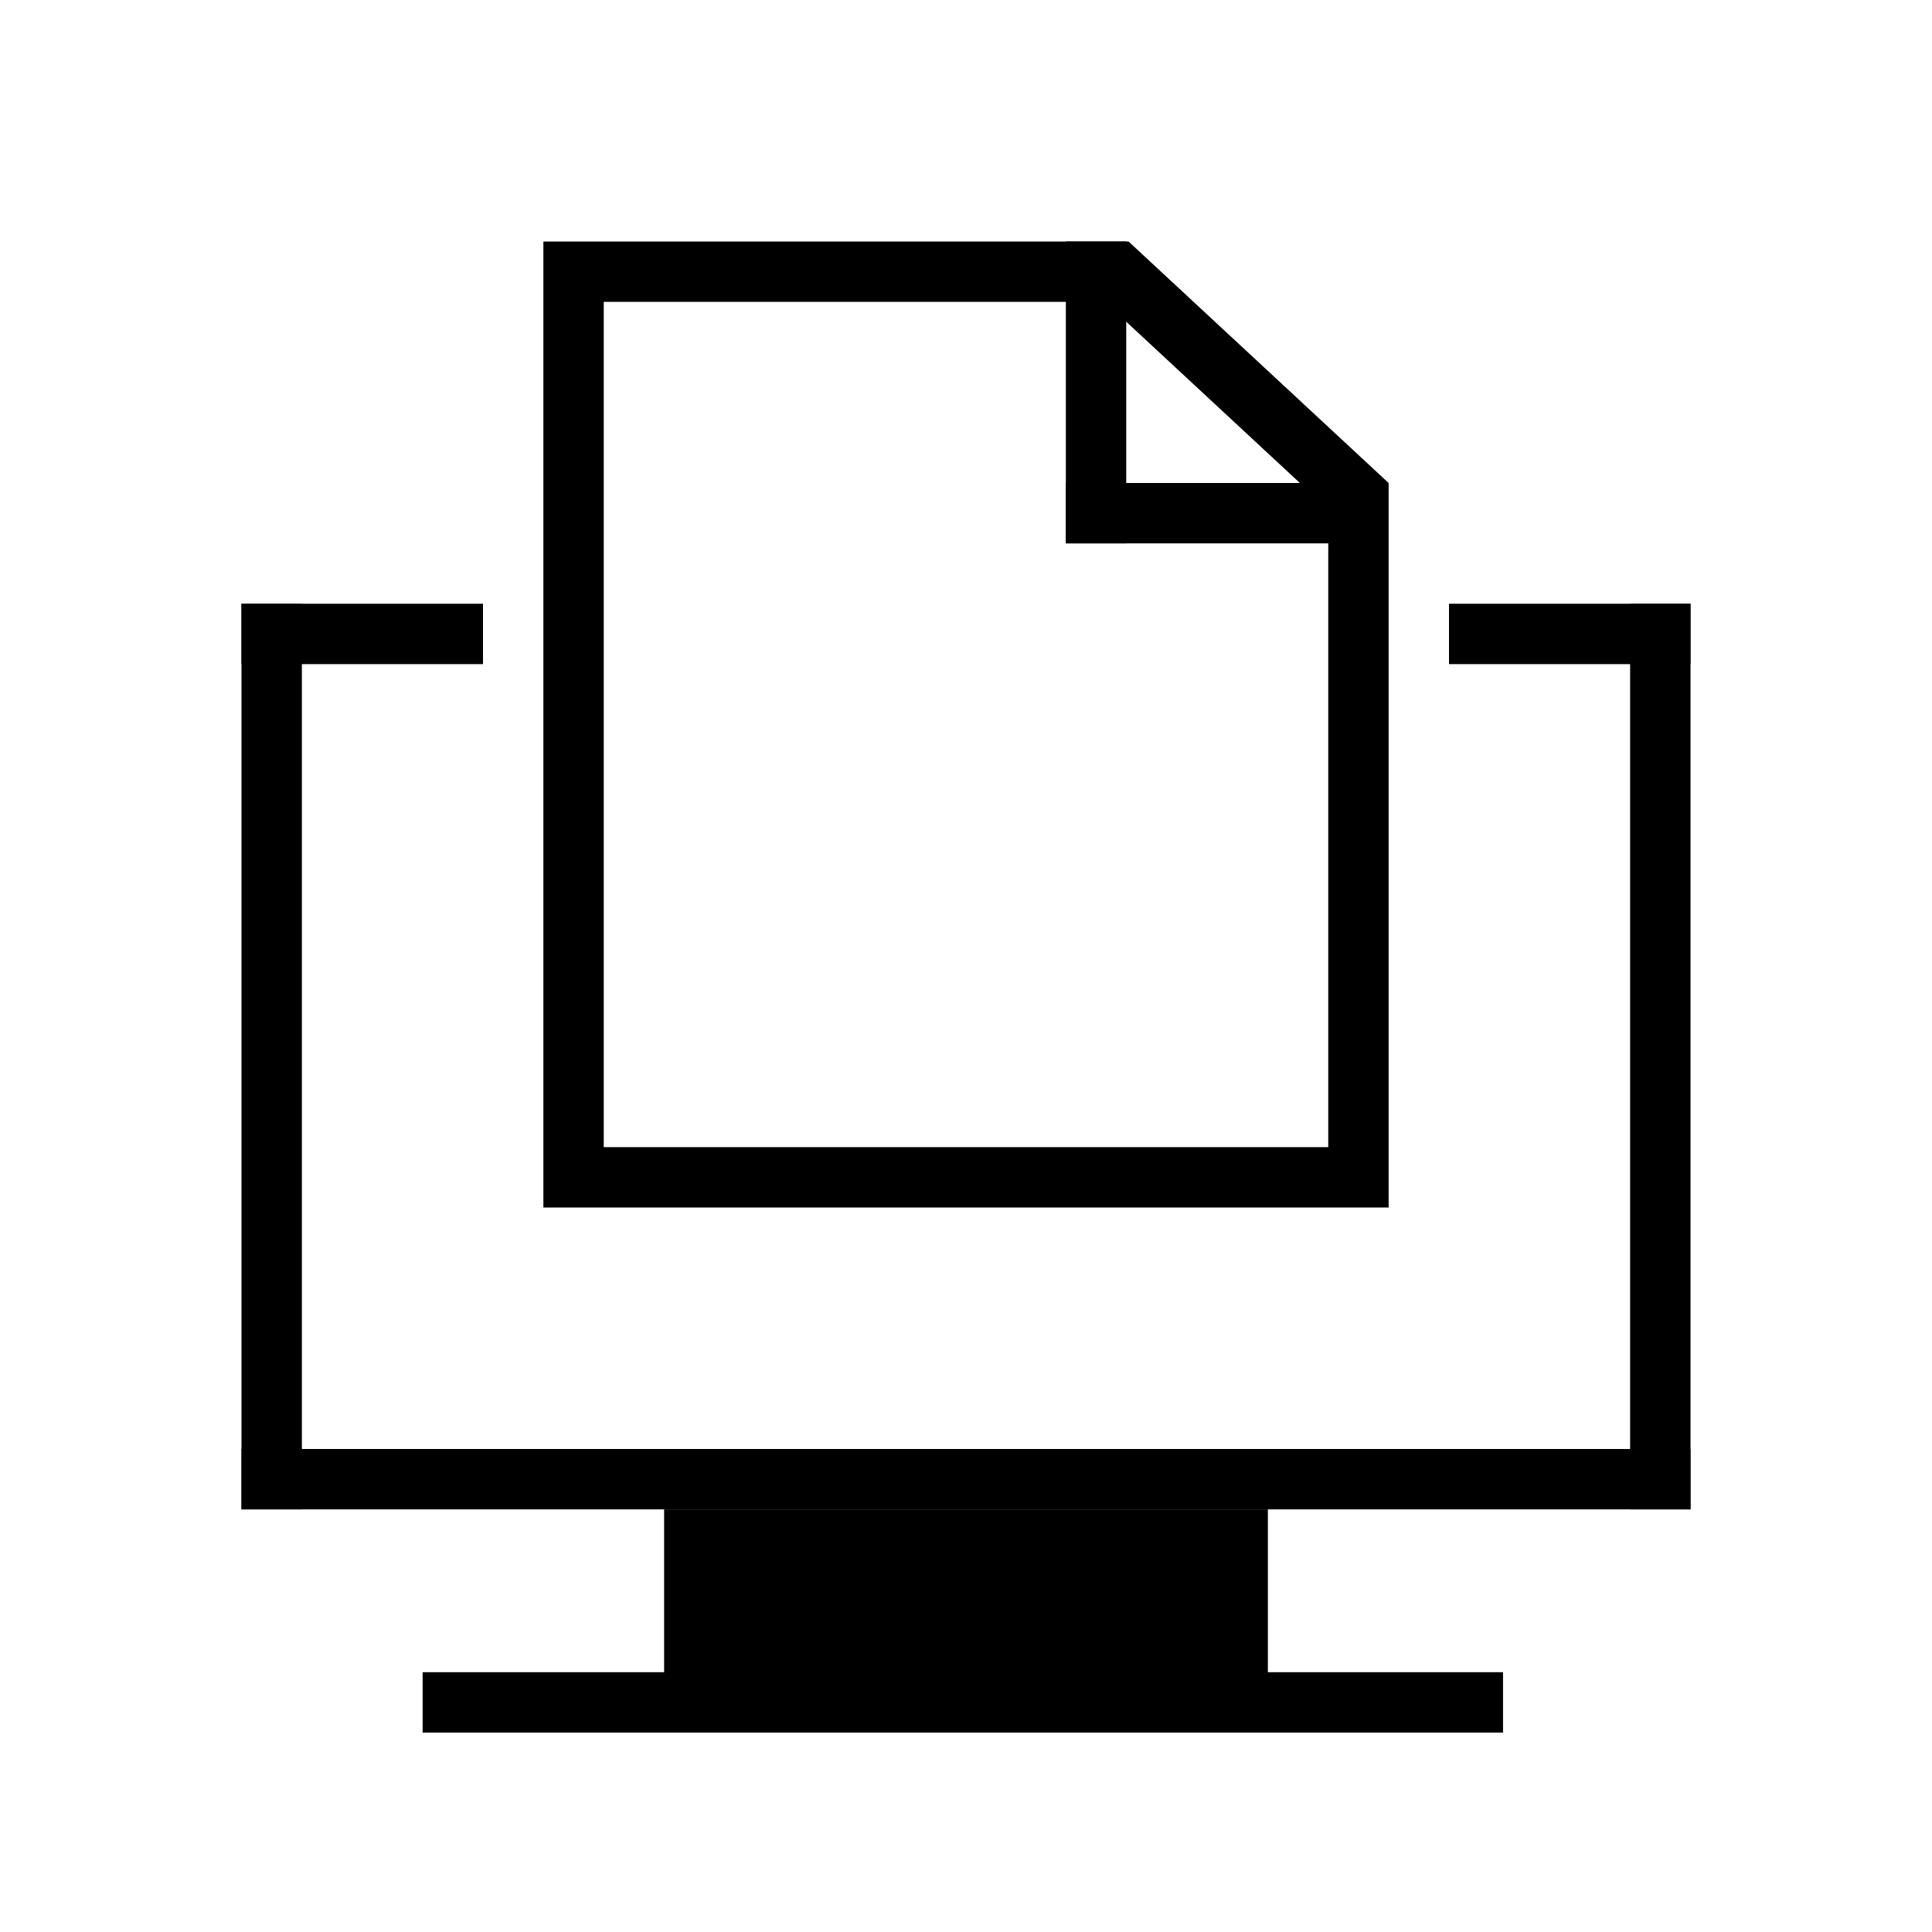
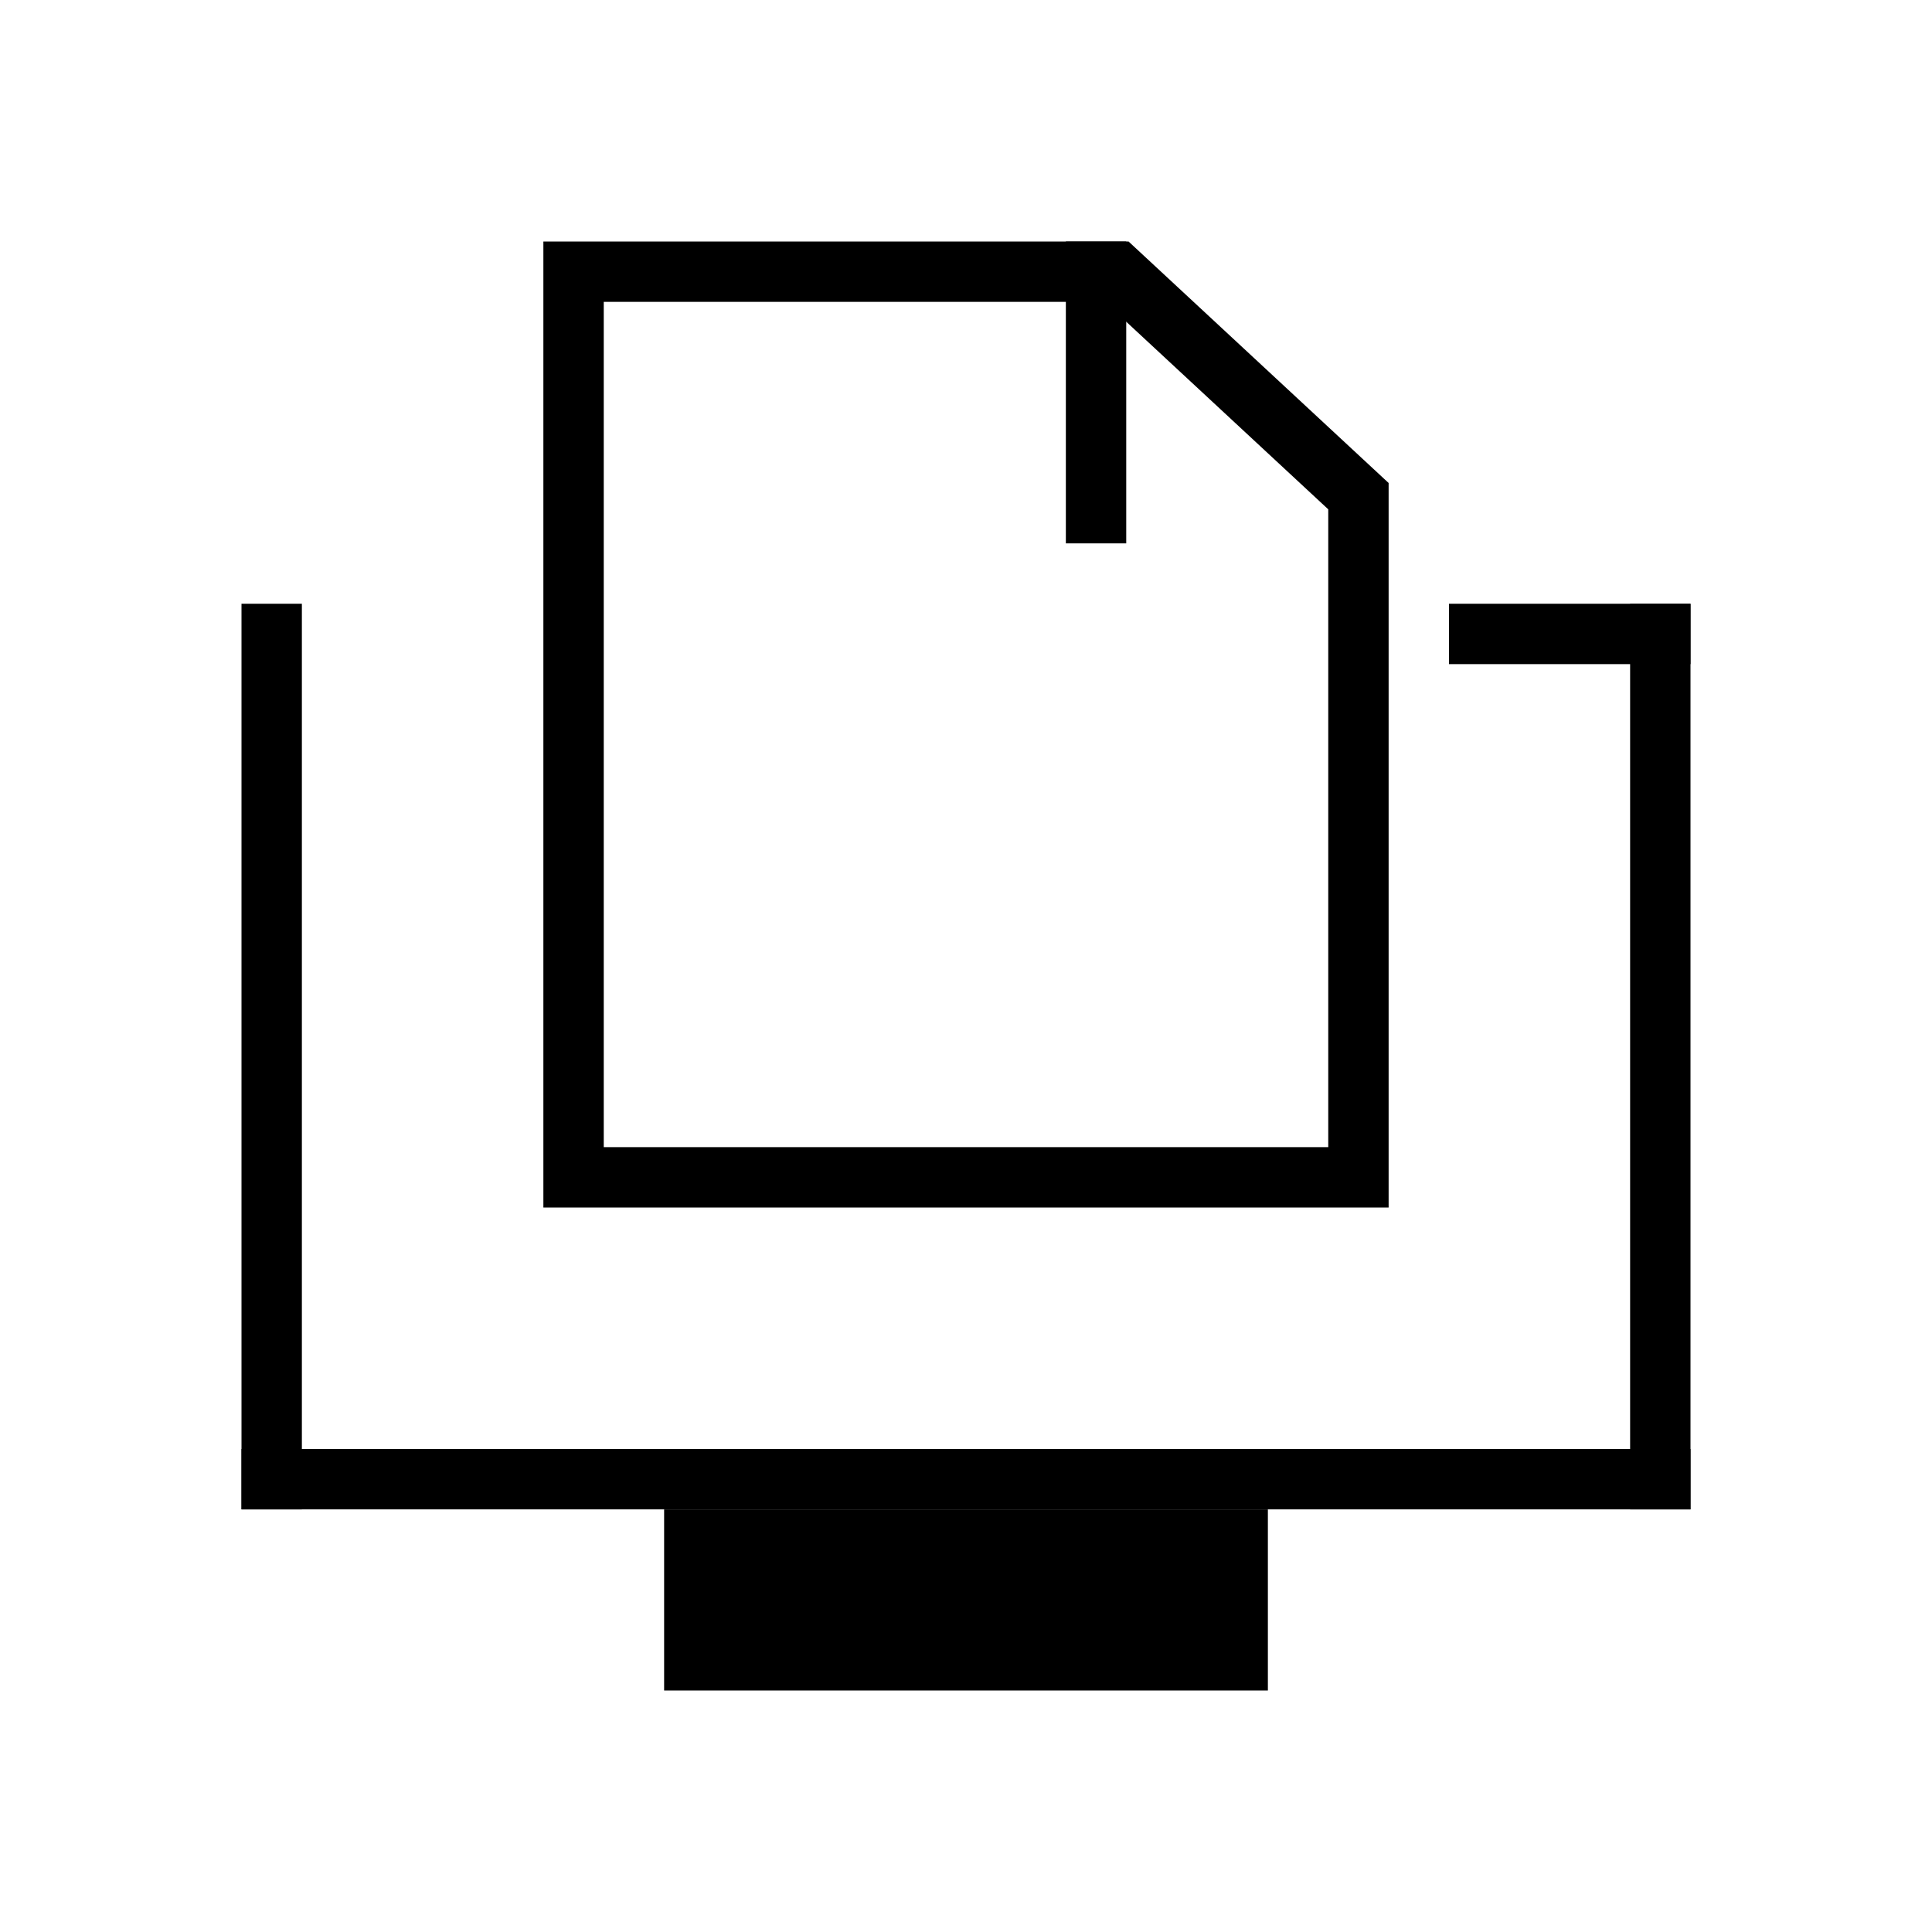
<svg xmlns="http://www.w3.org/2000/svg" width="32px" height="32px" viewBox="0 0 32 32" version="1.1">
  <title>print screen</title>
  <desc>Created with Sketch.</desc>
  <g id="print-screen" stroke="none" stroke-width="1" fill="none" fill-rule="evenodd">
    <g id="Group-23" transform="translate(9, 4)" stroke="#000000">
      <g id="Group-20">
        <path d="M0.5,0.5 L0.5,15.5 L13.5,15.5 L13.5,4.218 L9.496,0.5 L0.5,0.5 Z" id="Rectangle" />
        <path d="M9.154,0.5 L9.154,4.5" id="Line-12" stroke-linecap="square" />
-         <path d="M9.154,4.5 L13.462,4.5" id="Line-13" stroke-linecap="square" />
      </g>
    </g>
    <g id="Group" transform="translate(4, 10)" stroke="#000000">
-       <path d="M0.5,0.5 L3.5,0.5" id="Line-6" stroke-linecap="square" />
      <path d="M0.5,0.5 L0.5,14.5" id="Line-6-Copy-2" stroke-linecap="square" />
      <path d="M23.5,14.5 L0.5,14.5" id="Line-6-Copy-3" stroke-linecap="square" />
      <path d="M23.5,14.5 L23.5,0.5" id="Line-6-Copy-4" stroke-linecap="square" />
      <path d="M20.5,0.5 L23.5,0.5" id="Line-6-Copy" stroke-linecap="square" />
      <rect id="Rectangle" fill="#000000" x="7.5" y="15.5" width="9" height="2" />
-       <path d="M3.5,18.197 L20.395,18.197" id="Line" stroke-linecap="square" />
    </g>
  </g>
</svg>